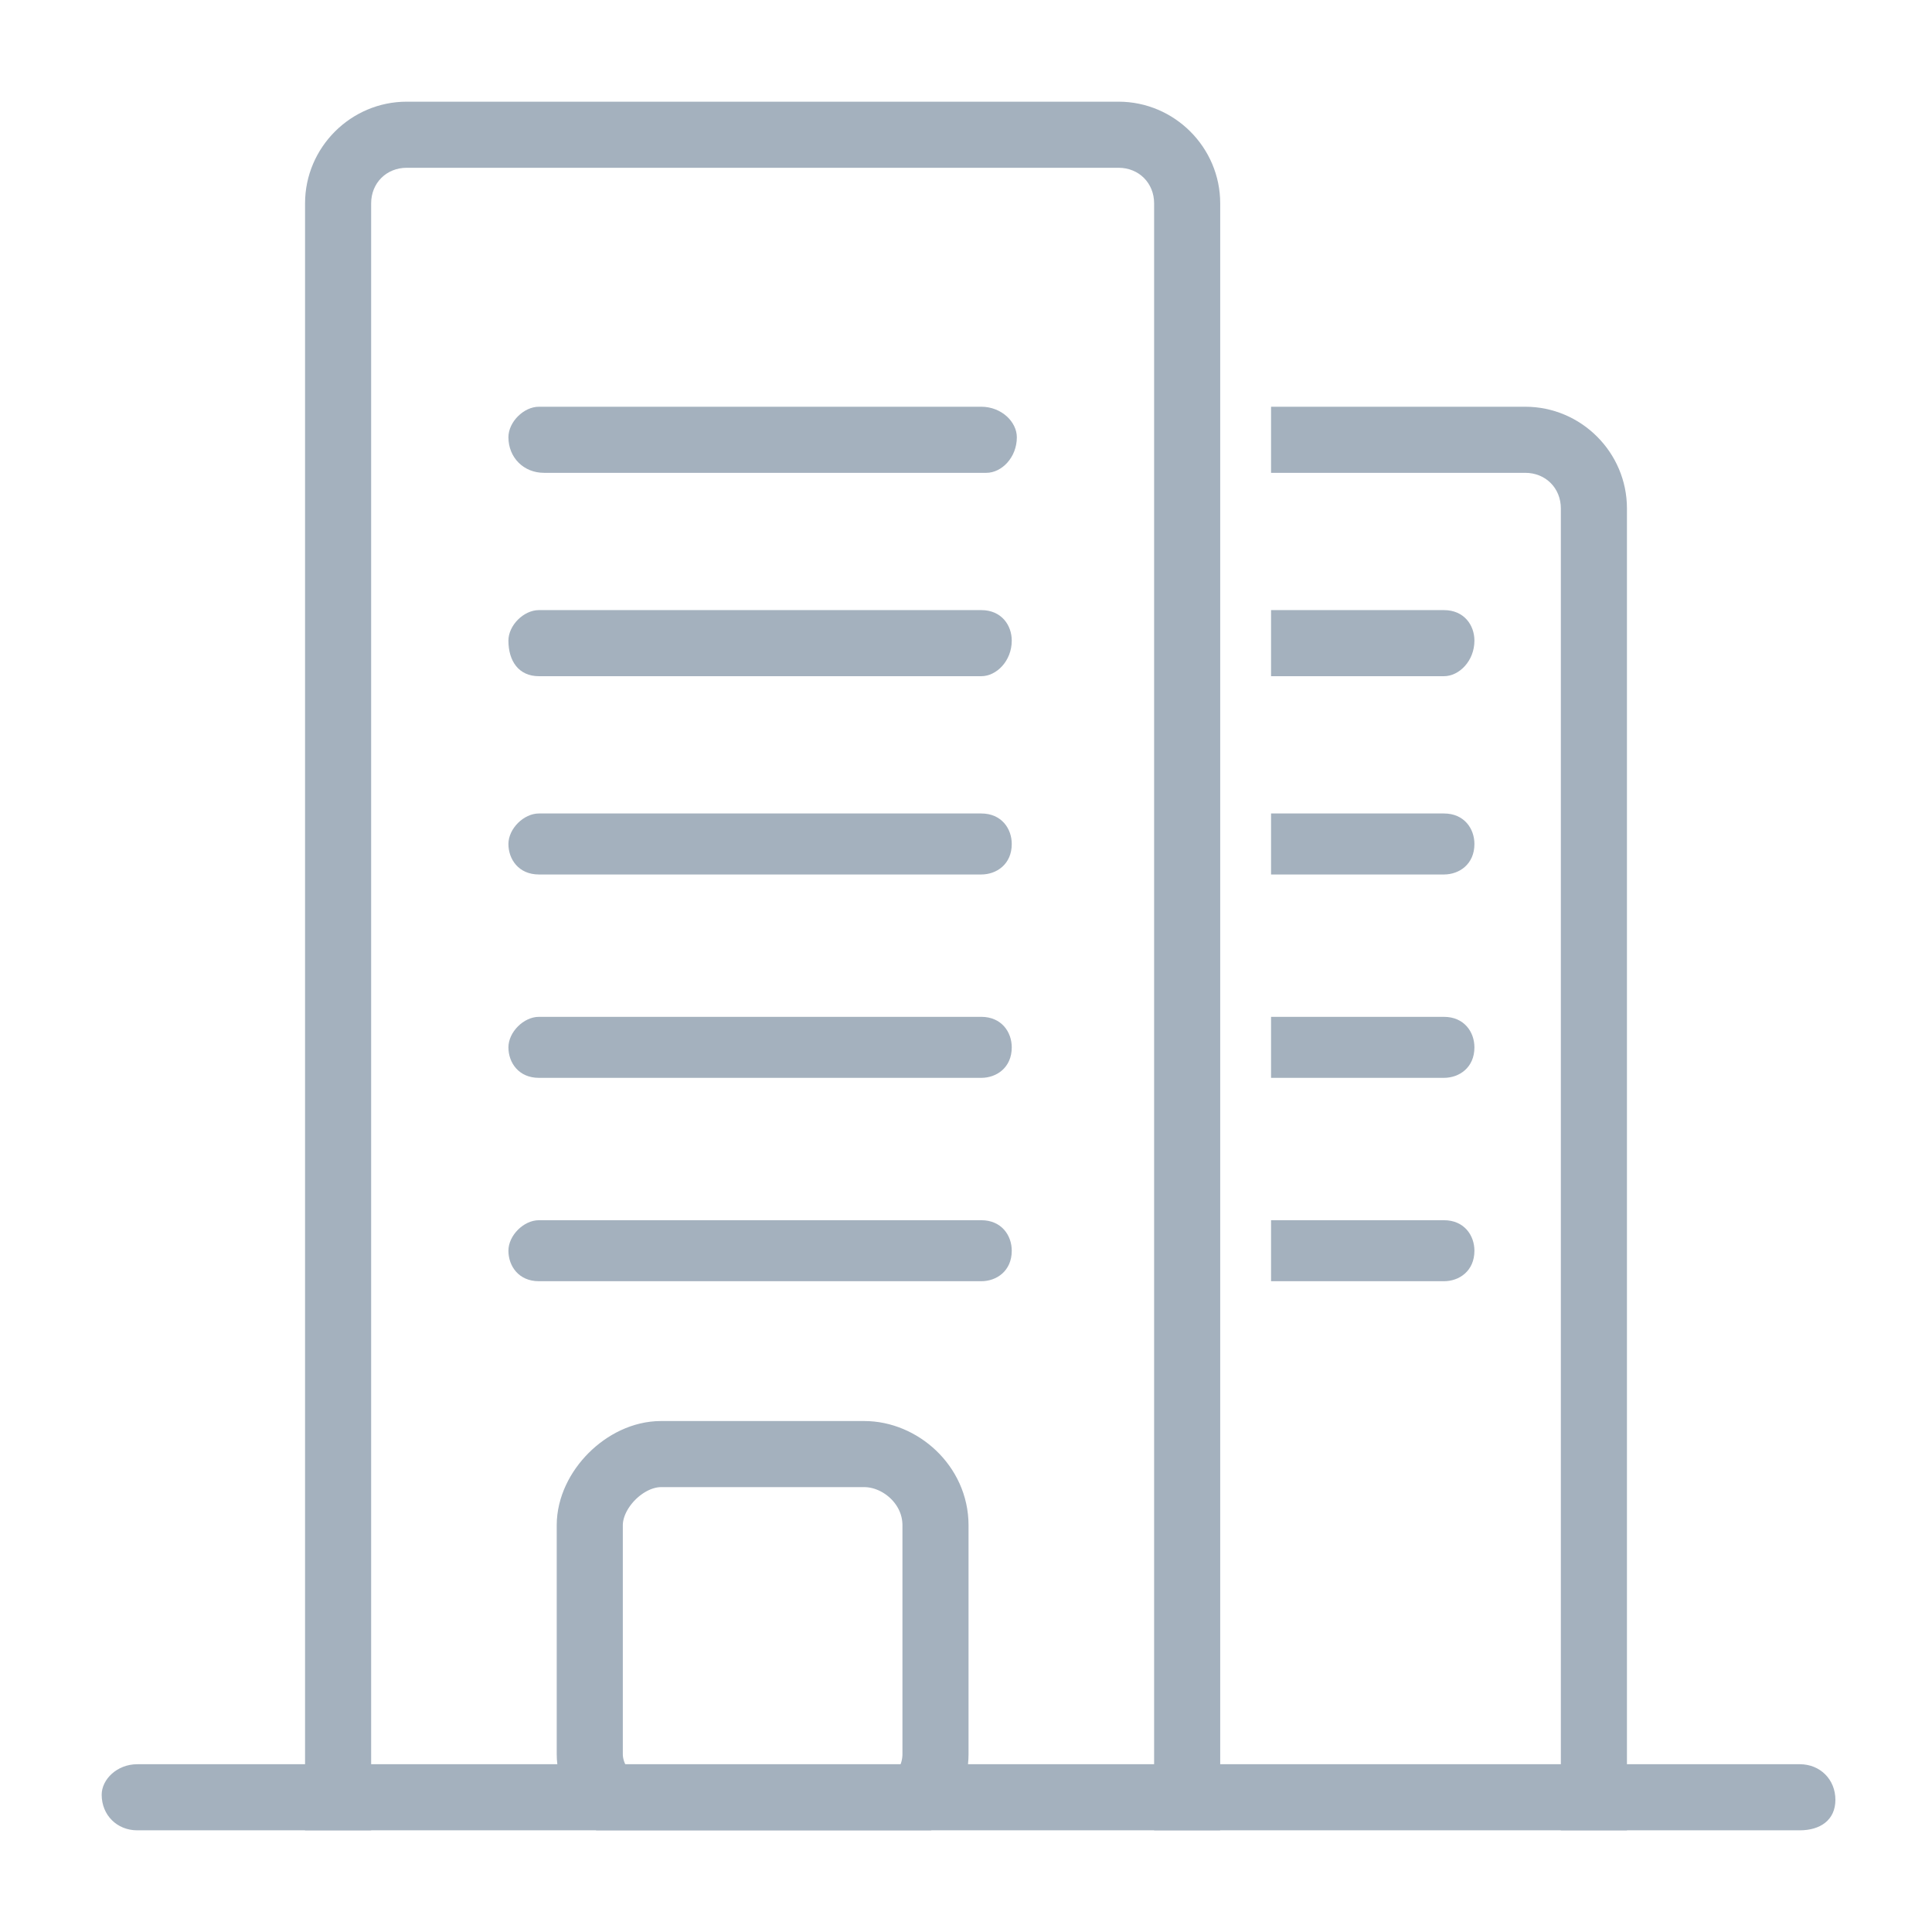
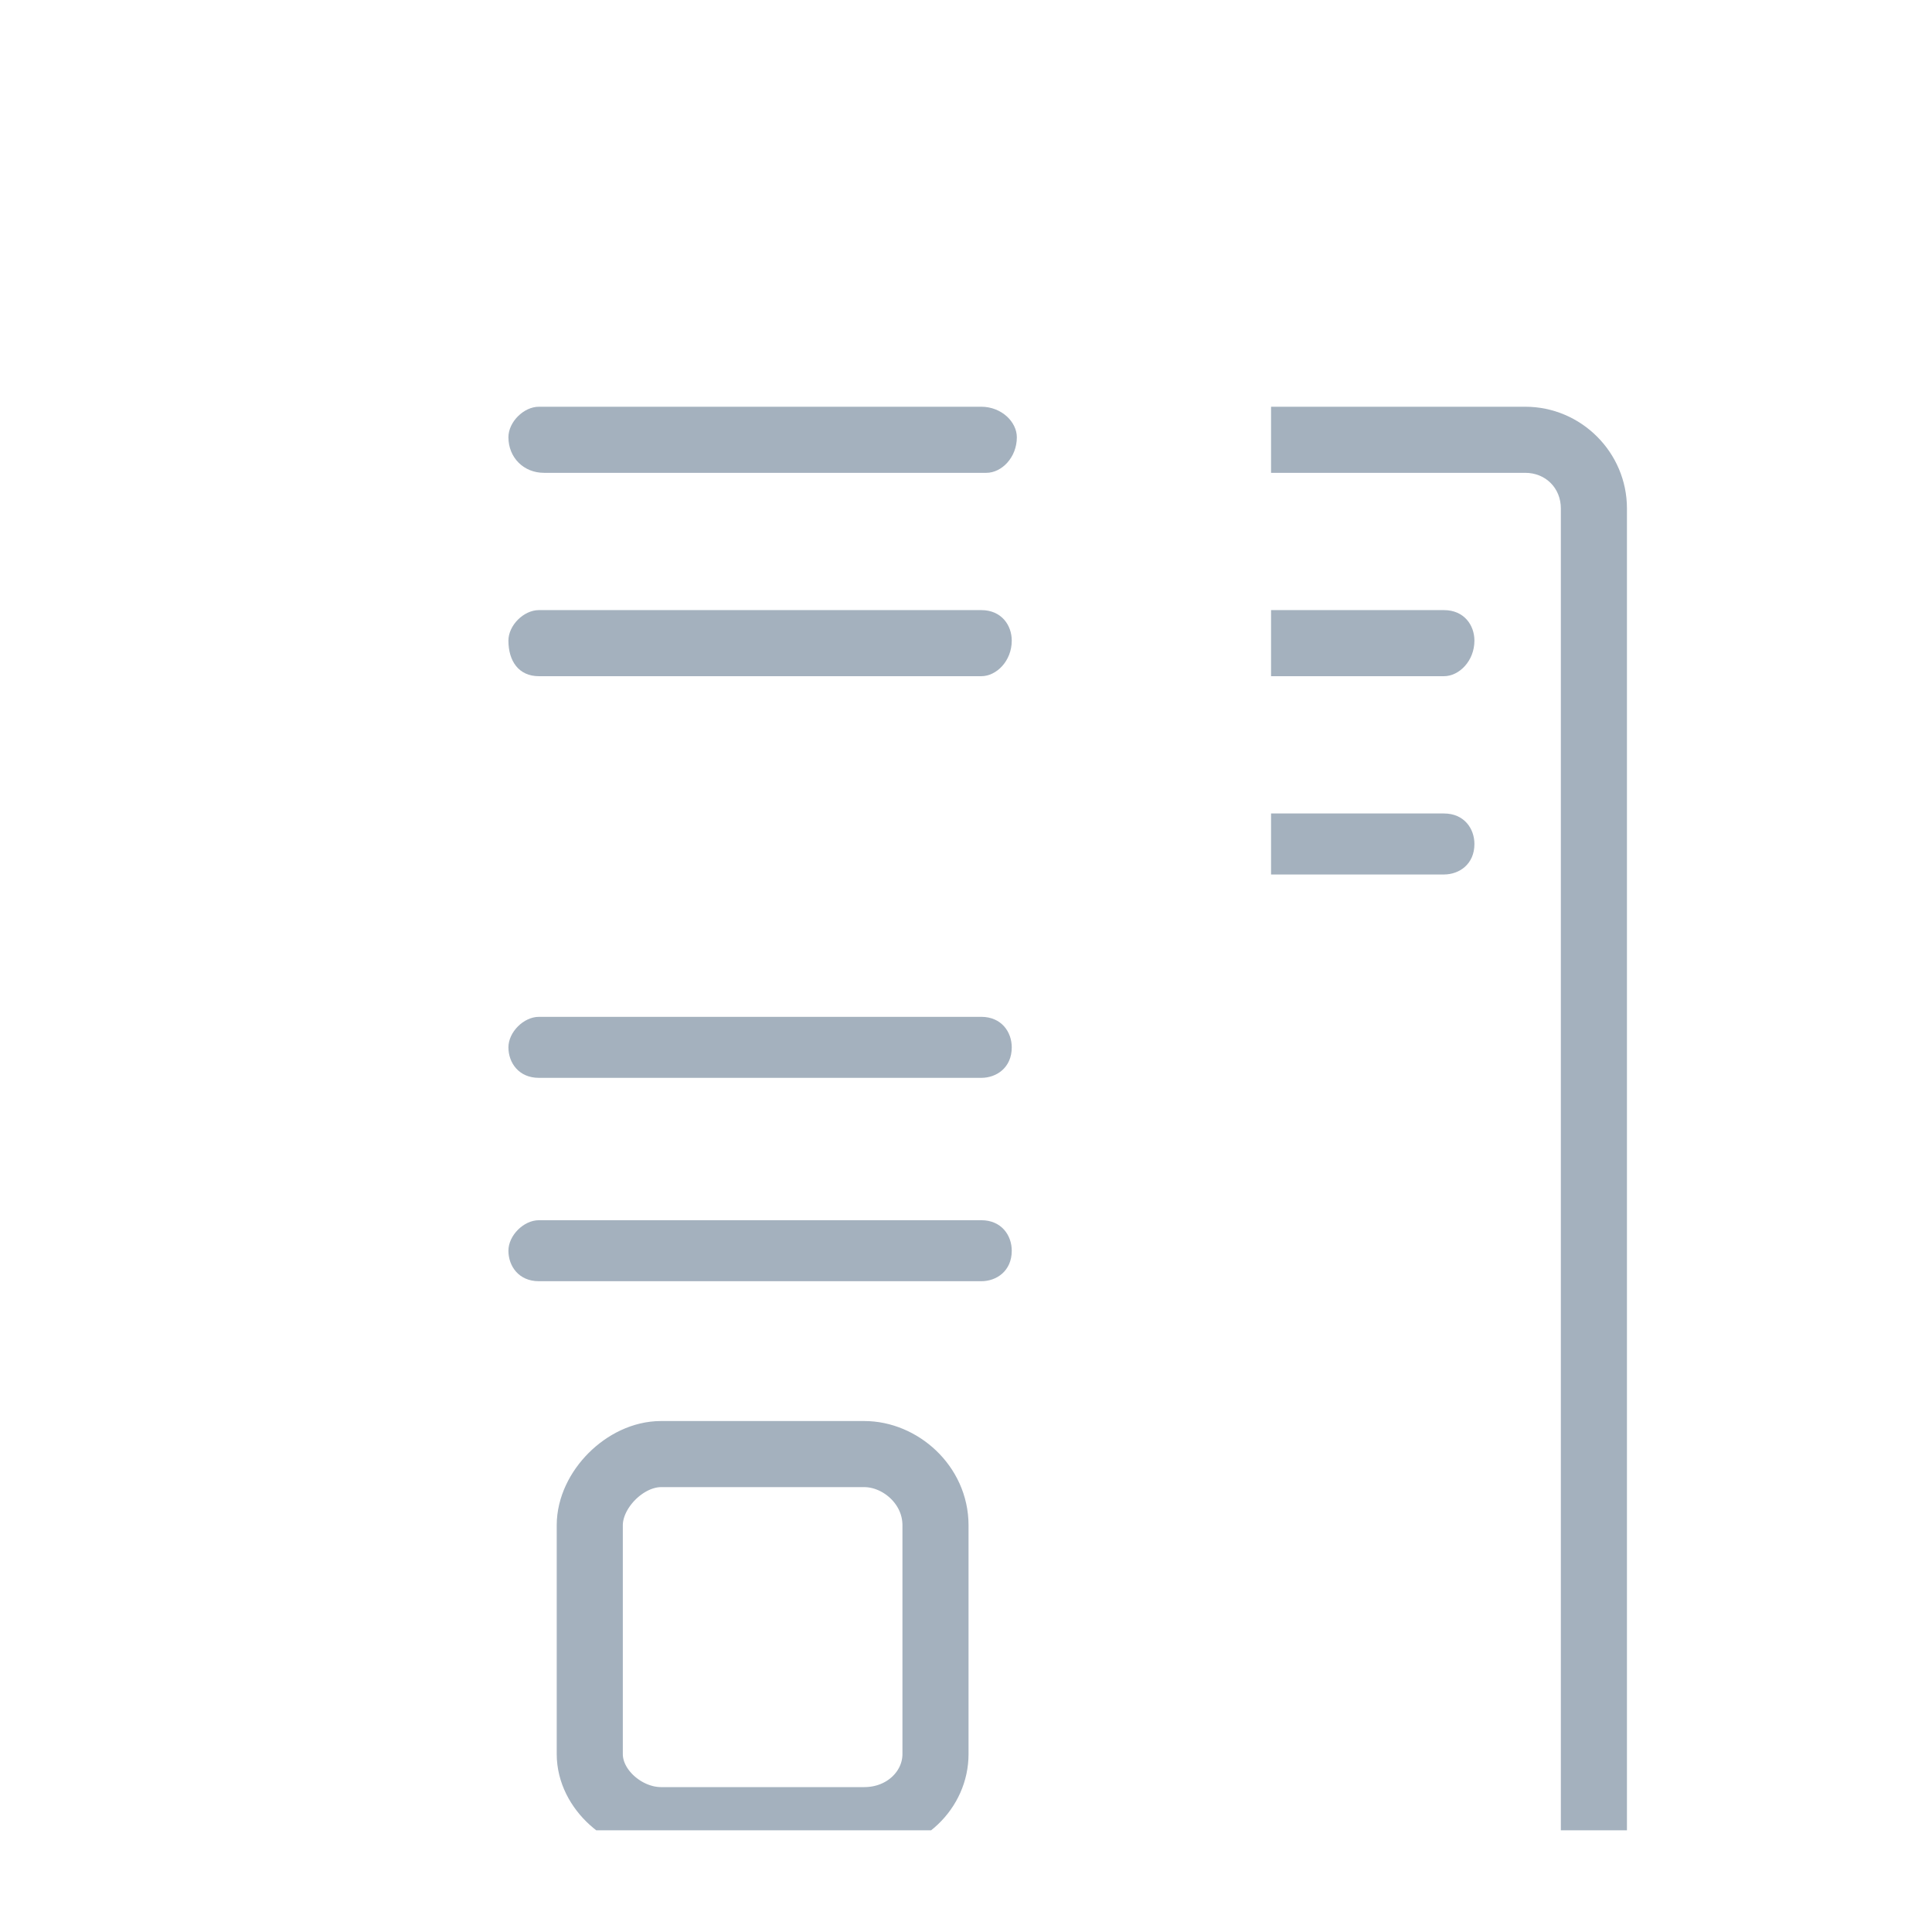
<svg xmlns="http://www.w3.org/2000/svg" xmlns:xlink="http://www.w3.org/1999/xlink" version="1.1" id="レイヤー_1" x="0px" y="0px" width="38px" height="38px" viewBox="0 0 38 38" style="enable-background:new 0 0 38 38;" xml:space="preserve">
  <style type="text/css">
	.st0{fill:#A4B1BE;}
	.st1{clip-path:url(#SVGID_00000073683935441924874400000006937563502312630677_);fill:none;}
	.st2{clip-path:url(#SVGID_00000073683935441924874400000006937563502312630677_);fill:#A4B1BE;}
	.st3{clip-path:url(#SVGID_00000073683935441924874400000006937563502312630677_);fill:none;stroke:#A4B1BE;stroke-width:1.3;}
</style>
  <path class="st0" d="M10.6,8h8.7C19.7,8,20,8.3,20,8.6l0,0c0,0.4-0.3,0.7-0.6,0.7h-8.7C10.3,9.3,10,9,10,8.6l0,0  C10,8.3,10.3,8,10.6,8z" />
  <path class="st0" d="M10.6,12h8.7c0.4,0,0.6,0.3,0.6,0.6l0,0c0,0.4-0.3,0.7-0.6,0.7h-8.7c-0.4,0-0.6-0.3-0.6-0.7l0,0  C10,12.3,10.3,12,10.6,12z" />
-   <path class="st0" d="M10.6,16h8.7c0.4,0,0.6,0.3,0.6,0.6l0,0c0,0.4-0.3,0.6-0.6,0.6h-8.7c-0.4,0-0.6-0.3-0.6-0.6l0,0  C10,16.3,10.3,16,10.6,16z" />
  <path class="st0" d="M10.6,20h8.7c0.4,0,0.6,0.3,0.6,0.6l0,0c0,0.4-0.3,0.6-0.6,0.6h-8.7c-0.4,0-0.6-0.3-0.6-0.6l0,0  C10,20.3,10.3,20,10.6,20z" />
  <path class="st0" d="M10.6,24h8.7c0.4,0,0.6,0.3,0.6,0.6l0,0c0,0.4-0.3,0.6-0.6,0.6h-8.7c-0.4,0-0.6-0.3-0.6-0.6l0,0  C10,24.3,10.3,24,10.6,24z" />
  <path class="st0" d="M25,12h3.4c0.4,0,0.6,0.3,0.6,0.6c0,0,0,0,0,0l0,0c0,0.4-0.3,0.7-0.6,0.7c0,0,0,0,0,0H25l0,0V12L25,12z" />
  <path class="st0" d="M25,16h3.4c0.4,0,0.6,0.3,0.6,0.6c0,0,0,0,0,0l0,0c0,0.4-0.3,0.6-0.6,0.6c0,0,0,0,0,0H25l0,0V16L25,16z" />
-   <path class="st0" d="M25,20h3.4c0.4,0,0.6,0.3,0.6,0.6c0,0,0,0,0,0l0,0c0,0.4-0.3,0.6-0.6,0.6c0,0,0,0,0,0H25l0,0V20L25,20z" />
-   <path class="st0" d="M25,24h3.4c0.4,0,0.6,0.3,0.6,0.6c0,0,0,0,0,0l0,0c0,0.4-0.3,0.6-0.6,0.6c0,0,0,0,0,0H25l0,0V24L25,24z" />
  <g>
    <defs>
      <rect id="SVGID_1_" x="6" y="2" width="18" height="34" />
    </defs>
    <clipPath id="SVGID_00000075151578204438526060000013514201901300772498_">
      <use xlink:href="#SVGID_1_" style="overflow:visible;" />
    </clipPath>
    <path style="clip-path:url(#SVGID_00000075151578204438526060000013514201901300772498_);fill:none;" d="M8,2h14c1.1,0,2,0.9,2,2   v32c0,1.1-0.9,2-2,2H8c-1.1,0-2-0.9-2-2V4C6,2.9,6.9,2,8,2z" />
-     <path style="clip-path:url(#SVGID_00000075151578204438526060000013514201901300772498_);fill:#A4B1BE;" d="M22,38H8   c-1.1,0-2-0.9-2-2V4c0-1.1,0.9-2,2-2h14c1.1,0,2,0.9,2,2v32C24,37.1,23.1,38,22,38z M8,3.3C7.6,3.3,7.3,3.6,7.3,4v32   c0,0.4,0.3,0.7,0.7,0.7h14c0.4,0,0.7-0.3,0.7-0.7V4c0-0.4-0.3-0.7-0.7-0.7H8z" />
    <path style="clip-path:url(#SVGID_00000075151578204438526060000013514201901300772498_);fill:none;" d="M13,28h4c1.1,0,2,0.9,2,2   v4.5c0,1.1-0.9,2-2,2h-4c-1.1,0-2-0.9-2-2V30C11,28.9,11.9,28,13,28z" />
    <path style="clip-path:url(#SVGID_00000075151578204438526060000013514201901300772498_);fill:none;stroke:#A4B1BE;stroke-width:1.3;" d="   M13,28.6h4c0.7,0,1.4,0.6,1.4,1.4v4.5c0,0.7-0.6,1.3-1.4,1.3h-4c-0.7,0-1.4-0.6-1.4-1.3V30C11.6,29.3,12.3,28.6,13,28.6z" />
  </g>
  <path class="st0" d="M30,8h-5v1.3h5c0.4,0,0.7,0.3,0.7,0.7v26H32V10C32,8.9,31.1,8,30,8z" />
-   <path class="st0" d="M2.7,34.7h32.7c0.4,0,0.7,0.3,0.7,0.7l0,0c0,0.4-0.3,0.6-0.7,0.6H2.7C2.3,36,2,35.7,2,35.3l0,0  C2,35,2.3,34.7,2.7,34.7z" />
</svg>